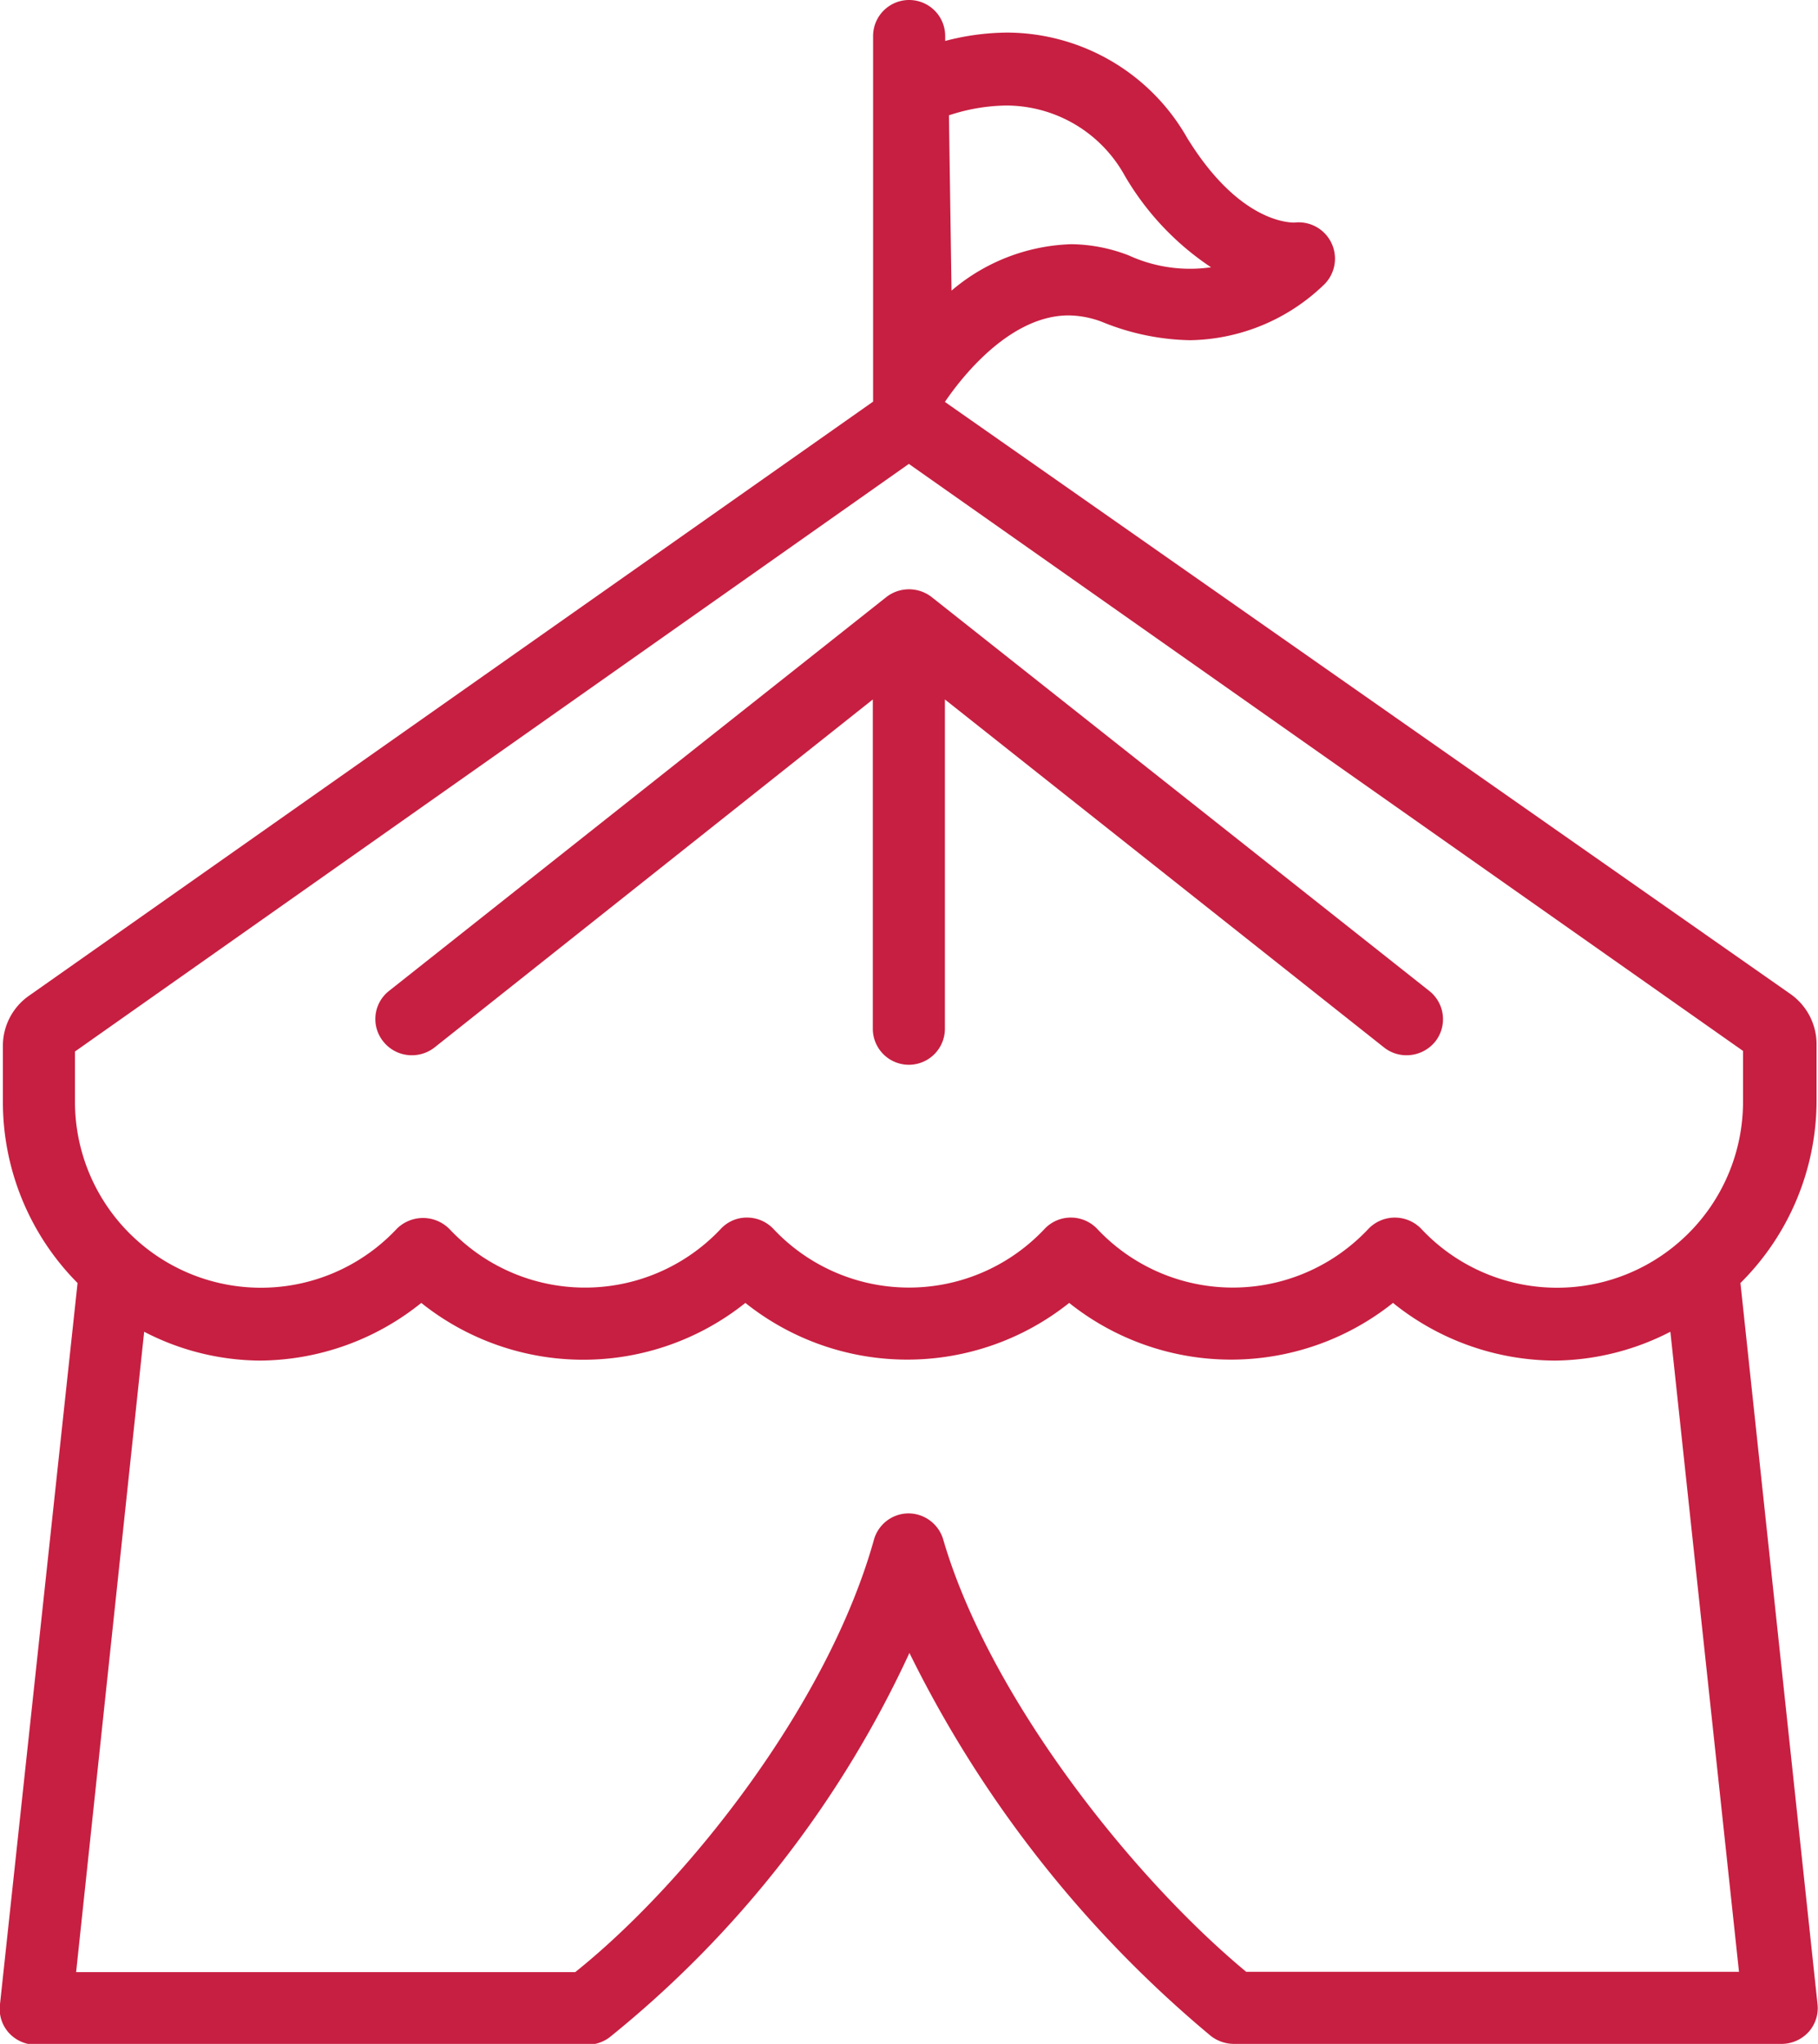
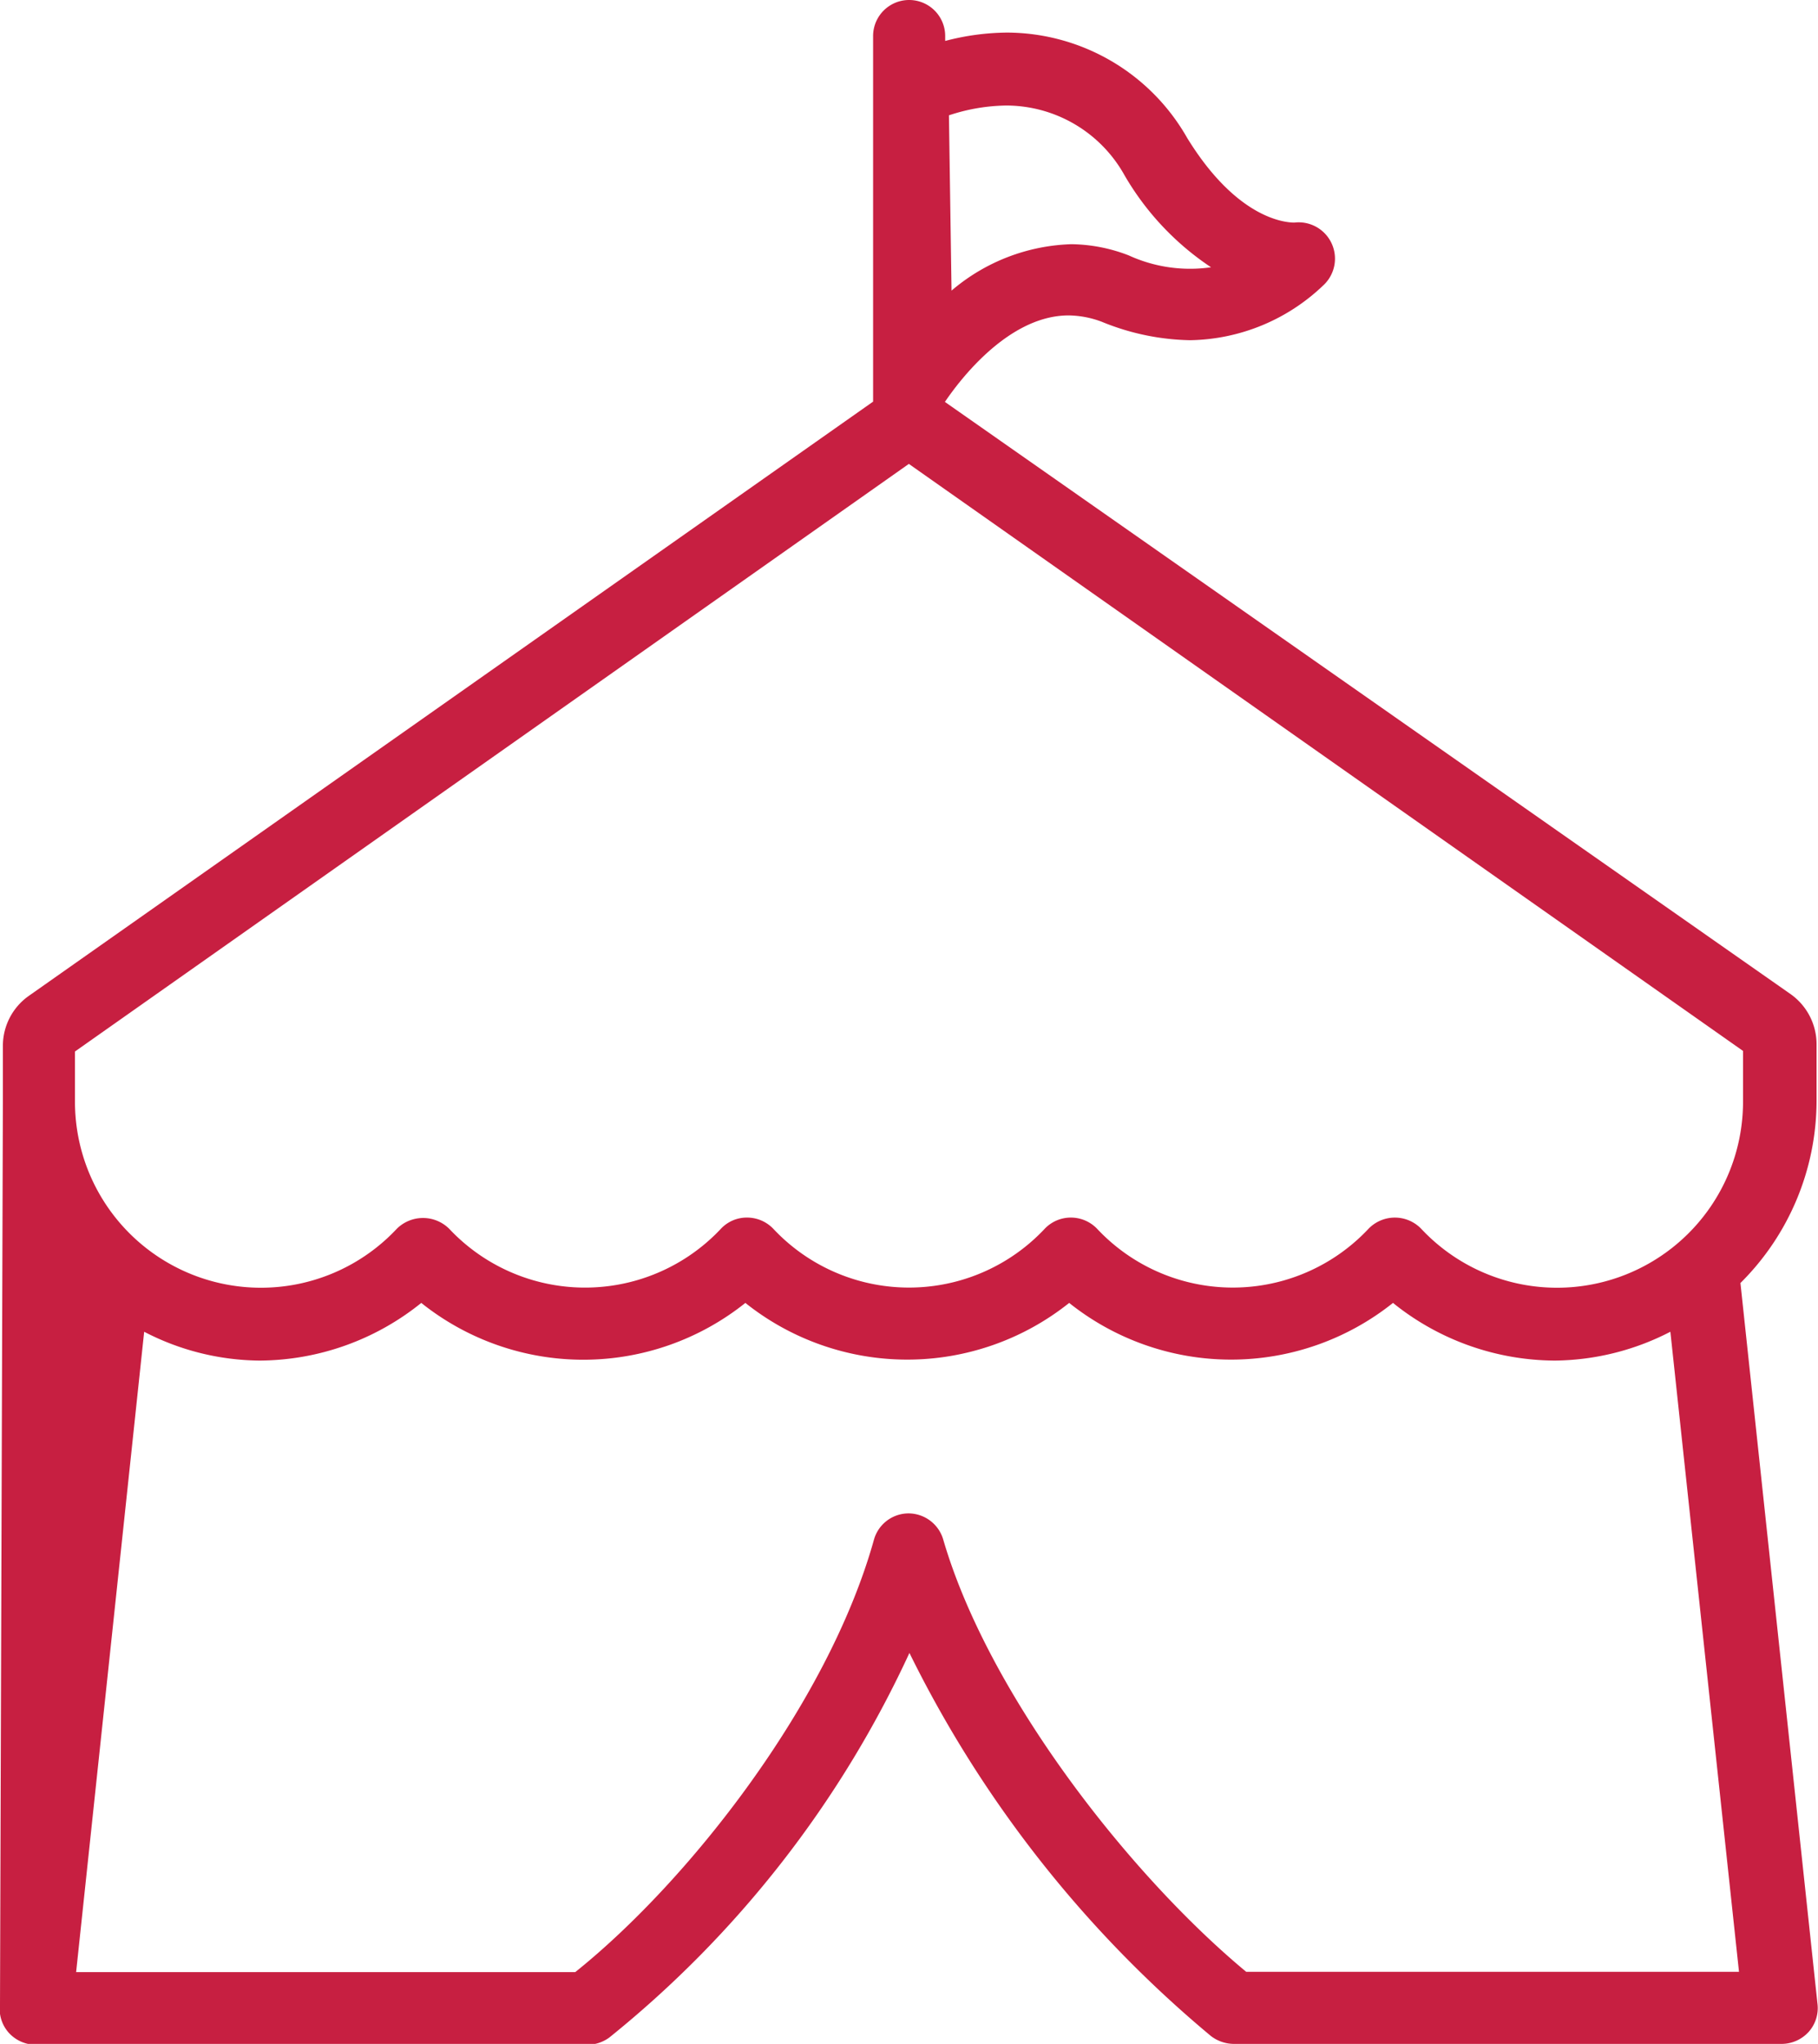
<svg xmlns="http://www.w3.org/2000/svg" viewBox="0 0 63.05 70.89">
  <defs>
    <style>.cls-1{fill:#c71f41;}</style>
  </defs>
  <title>LGSC_carnival_icon</title>
  <g id="Layer_2" data-name="Layer 2">
    <g id="Icons">
-       <path class="cls-1" d="M60.36,44.5A8.92,8.92,0,0,0,63,38.21v-2a2.13,2.13,0,0,0-.9-1.73L32.77,13.94c.32-.47,2.08-3,4.29-3a3.35,3.35,0,0,1,1.15.22,8.43,8.43,0,0,0,3.06.64A6.83,6.83,0,0,0,45.89,9.9a1.26,1.26,0,0,0-1-2.18c-.33,0-2-.14-3.72-2.94a7.21,7.21,0,0,0-6.24-3.65,8.67,8.67,0,0,0-2.15.29V1.25a1.25,1.25,0,1,0-2.5,0V13.93L1,34.54A2.12,2.12,0,0,0,.1,36.27v1.94A8.92,8.92,0,0,0,2.69,44.5L0,69.51a1.24,1.24,0,0,0,.31,1,1.27,1.27,0,0,0,.93.41H20.37a1.3,1.3,0,0,0,.76-.25A37.06,37.06,0,0,0,31.54,57.33,40.64,40.64,0,0,0,42,70.62a1.32,1.32,0,0,0,.79.27h19a1.27,1.27,0,0,0,.93-.41,1.24,1.24,0,0,0,.31-1ZM32.91,4a6.52,6.52,0,0,1,2-.34A4.7,4.7,0,0,1,39,6.08,9.63,9.63,0,0,0,42,9.27a5.1,5.1,0,0,1-2.85-.41,5.65,5.65,0,0,0-2-.39,6.71,6.71,0,0,0-4.15,1.61ZM2.6,38.21V36.47L31.52,16.09,60.45,36.45v1.76a6.45,6.45,0,0,1-11.16,4.41,1.27,1.27,0,0,0-1.83,0,6.45,6.45,0,0,1-9.41,0,1.26,1.26,0,0,0-.91-.39,1.25,1.25,0,0,0-.91.39,6.45,6.45,0,0,1-9.41,0,1.26,1.26,0,0,0-.91-.39,1.23,1.23,0,0,0-.91.39,6.46,6.46,0,0,1-9.42,0,1.29,1.29,0,0,0-1.82,0A6.45,6.45,0,0,1,2.6,38.21ZM43.22,68.39c-4-3.32-8.93-9.57-10.51-15a1.26,1.26,0,0,0-1.2-.9h0a1.25,1.25,0,0,0-1.2.91c-1.59,5.7-6.45,11.87-10.36,15H2.64L5,46.19a8.82,8.82,0,0,0,4,1,9,9,0,0,0,5.61-2,9,9,0,0,0,11.24,0,9,9,0,0,0,11.23,0,9,9,0,0,0,11.23,0,9,9,0,0,0,5.62,2,8.89,8.89,0,0,0,4-1l2.38,22.2Z" />
-       <path class="cls-1" d="M30.75,20.7,13.49,34.37a1.24,1.24,0,0,0-.2,1.75,1.26,1.26,0,0,0,1,.48,1.27,1.27,0,0,0,.78-.27L30.27,24.26V35.68a1.25,1.25,0,0,0,2.5,0V24.26L48,36.33a1.25,1.25,0,0,0,.78.27,1.28,1.28,0,0,0,1-.48,1.25,1.25,0,0,0-.21-1.75L32.3,20.7A1.28,1.28,0,0,0,30.75,20.7Z" />
+       <path class="cls-1" d="M60.36,44.5A8.92,8.92,0,0,0,63,38.21v-2a2.13,2.13,0,0,0-.9-1.73L32.77,13.94c.32-.47,2.08-3,4.29-3a3.35,3.35,0,0,1,1.15.22,8.43,8.43,0,0,0,3.06.64A6.83,6.83,0,0,0,45.89,9.9a1.26,1.26,0,0,0-1-2.18c-.33,0-2-.14-3.72-2.94a7.21,7.21,0,0,0-6.24-3.65,8.67,8.67,0,0,0-2.15.29V1.25a1.25,1.25,0,1,0-2.5,0V13.93L1,34.54A2.12,2.12,0,0,0,.1,36.27v1.94L0,69.51a1.24,1.24,0,0,0,.31,1,1.27,1.27,0,0,0,.93.41H20.37a1.3,1.3,0,0,0,.76-.25A37.06,37.06,0,0,0,31.54,57.33,40.64,40.64,0,0,0,42,70.62a1.32,1.32,0,0,0,.79.27h19a1.27,1.27,0,0,0,.93-.41,1.24,1.24,0,0,0,.31-1ZM32.91,4a6.52,6.52,0,0,1,2-.34A4.7,4.7,0,0,1,39,6.08,9.63,9.63,0,0,0,42,9.27a5.1,5.1,0,0,1-2.85-.41,5.65,5.65,0,0,0-2-.39,6.71,6.71,0,0,0-4.15,1.61ZM2.6,38.21V36.47L31.52,16.09,60.45,36.45v1.76a6.45,6.45,0,0,1-11.16,4.41,1.27,1.27,0,0,0-1.83,0,6.45,6.45,0,0,1-9.41,0,1.26,1.26,0,0,0-.91-.39,1.25,1.25,0,0,0-.91.39,6.45,6.45,0,0,1-9.41,0,1.26,1.26,0,0,0-.91-.39,1.23,1.23,0,0,0-.91.39,6.46,6.46,0,0,1-9.42,0,1.29,1.29,0,0,0-1.82,0A6.45,6.45,0,0,1,2.6,38.21ZM43.22,68.39c-4-3.32-8.93-9.57-10.51-15a1.26,1.26,0,0,0-1.2-.9h0a1.25,1.25,0,0,0-1.2.91c-1.59,5.7-6.45,11.87-10.36,15H2.64L5,46.19a8.82,8.82,0,0,0,4,1,9,9,0,0,0,5.61-2,9,9,0,0,0,11.24,0,9,9,0,0,0,11.23,0,9,9,0,0,0,11.23,0,9,9,0,0,0,5.62,2,8.89,8.89,0,0,0,4-1l2.38,22.2Z" />
    </g>
  </g>
</svg>